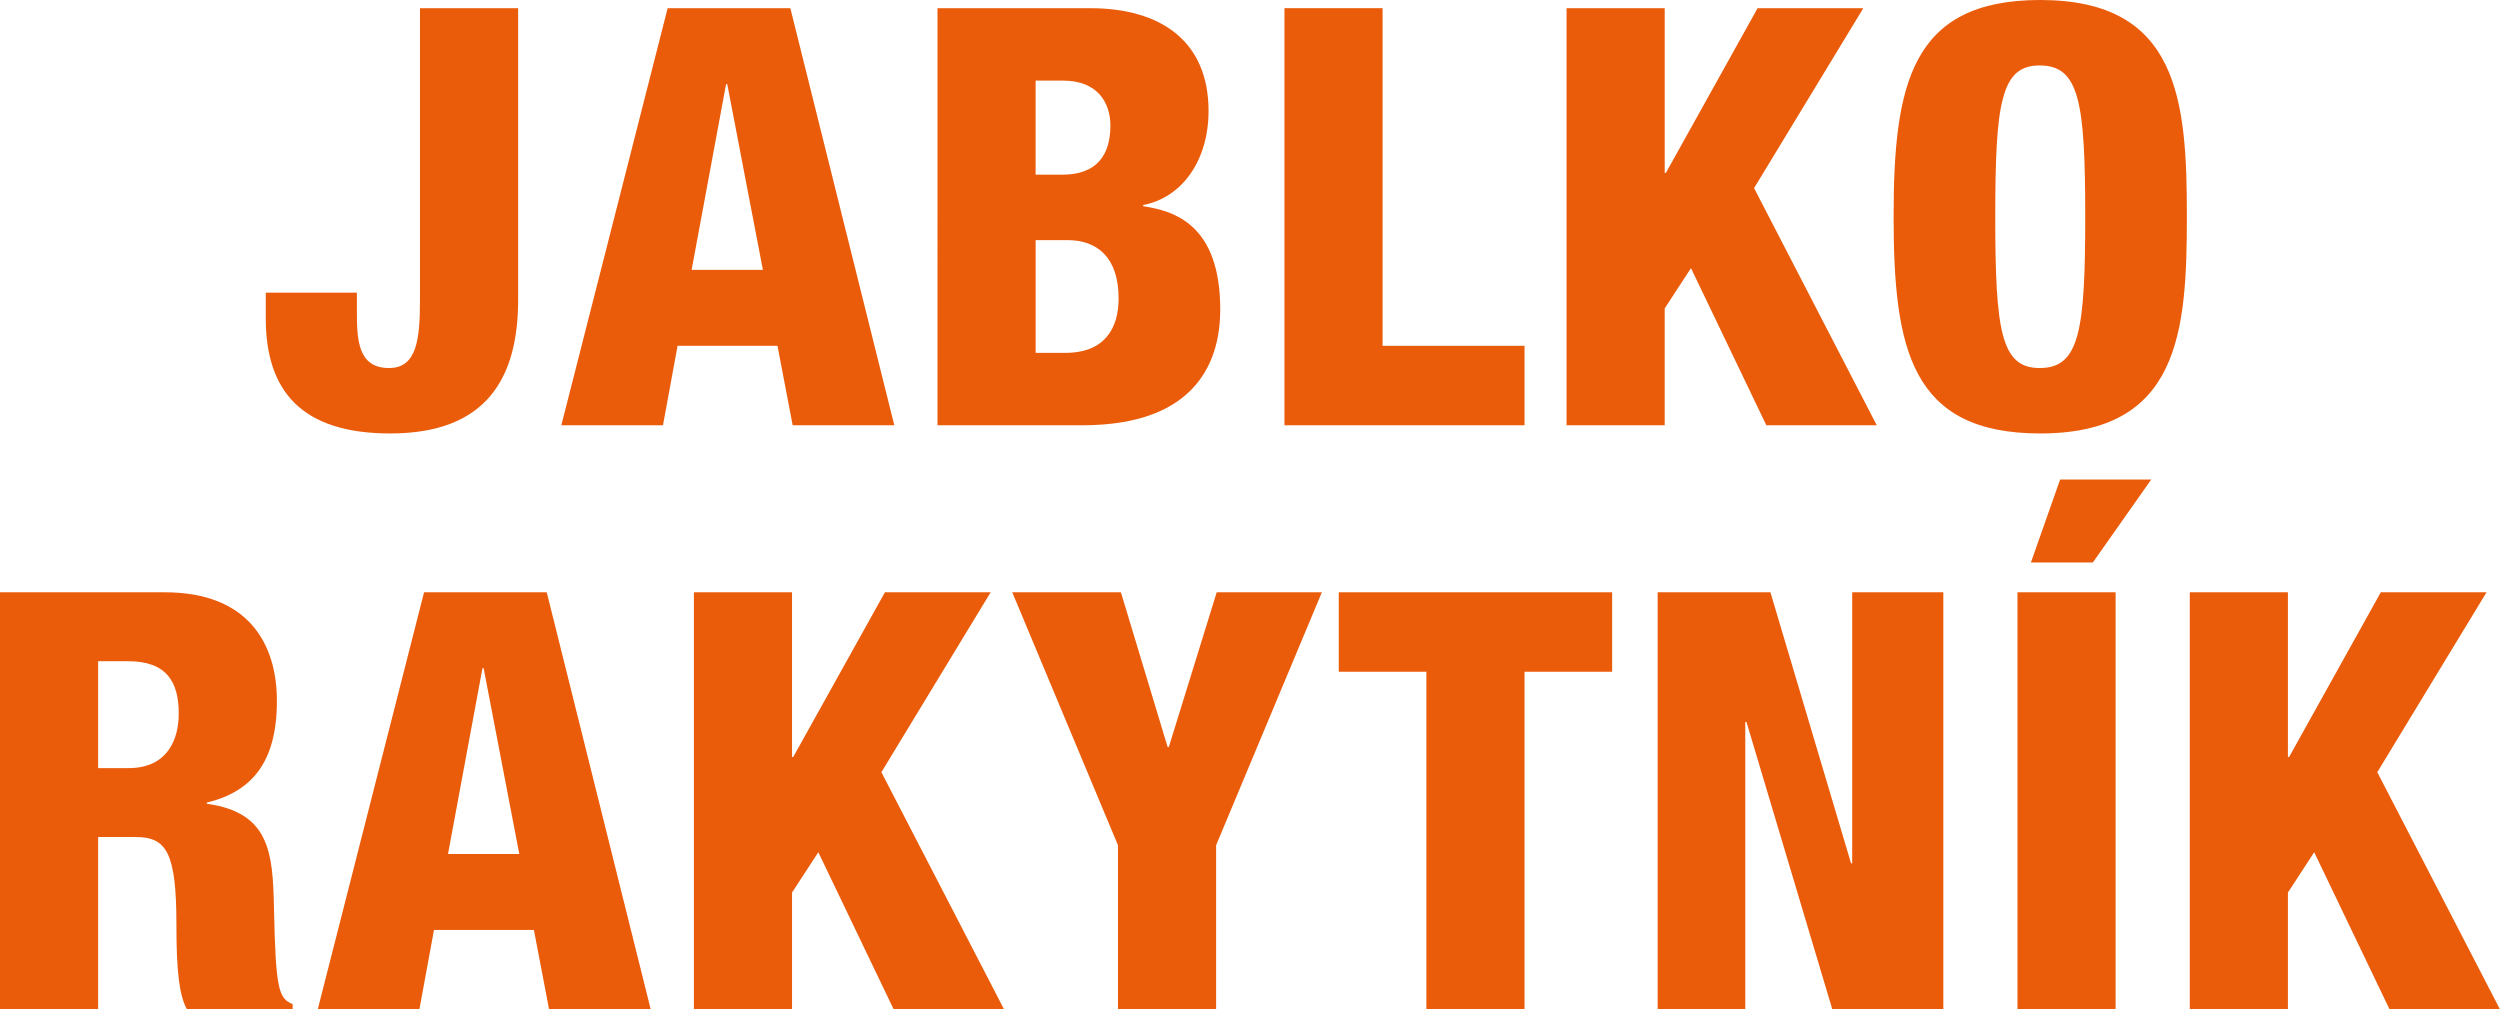
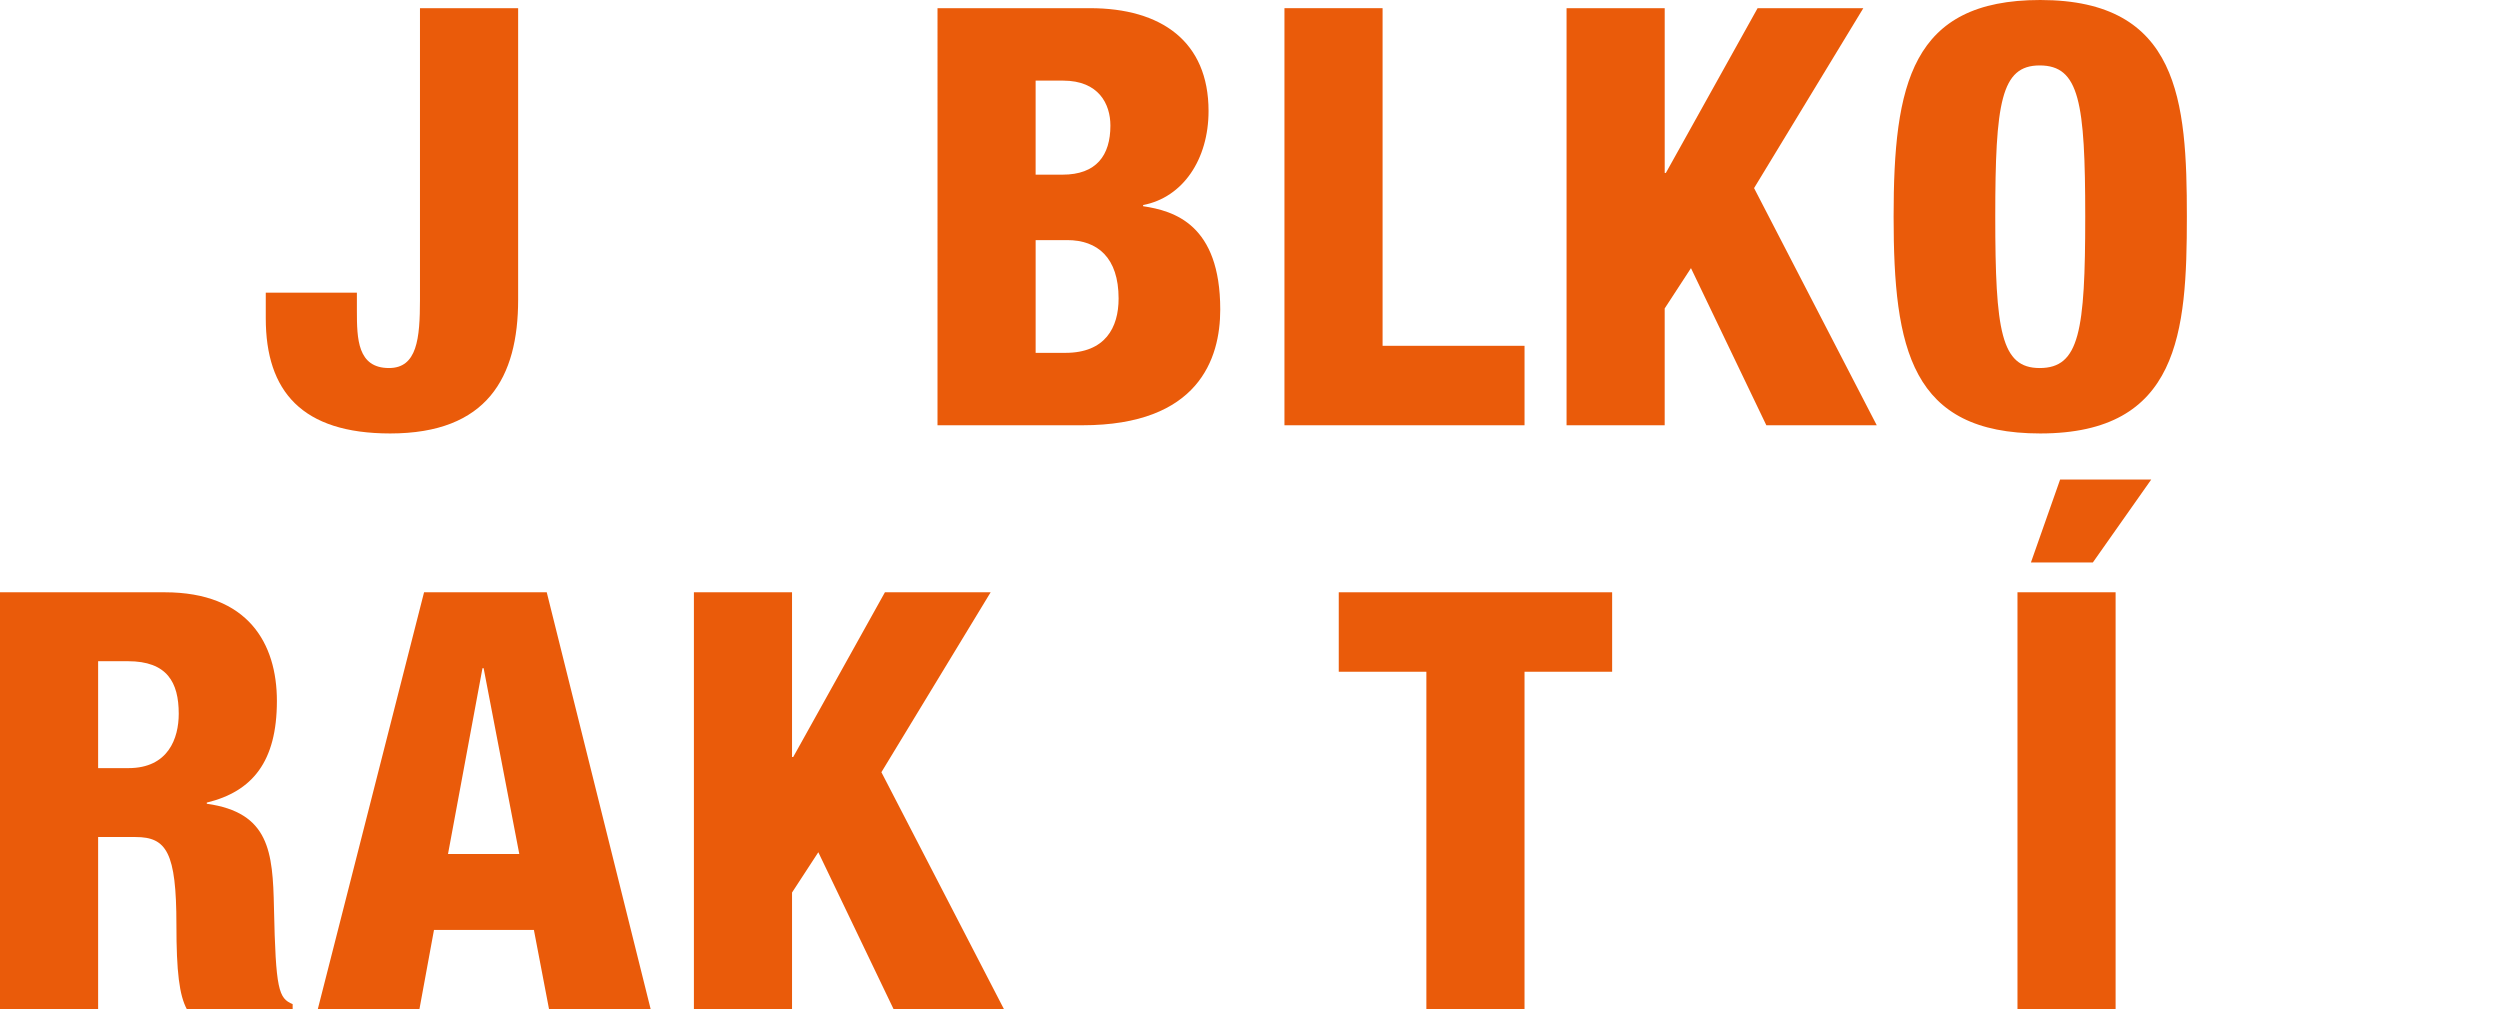
<svg xmlns="http://www.w3.org/2000/svg" version="1.1" x="0px" y="0px" width="149.801px" height="60.482px" viewBox="0 0 149.801 60.482" style="enable-background:new 0 0 149.801 60.482;" xml:space="preserve">
  <style type="text/css">
	.st0{fill:#EA5B0A;}
</style>
  <defs>
</defs>
  <g>
    <path class="st0" d="M25.166,0.49h5.881v17.467c0,4.655-1.855,8.016-7.666,8.016c-5.285,0-7.456-2.521-7.456-6.896v-1.54h5.46   v1.085c0,1.68,0.035,3.431,1.925,3.431c1.68,0,1.855-1.751,1.855-4.096V0.49z" />
-     <path class="st0" d="M40.006,0.49h7.351l6.23,24.992h-6.09l-0.91-4.761h-5.986l-0.875,4.761h-6.091L40.006,0.49z M43.577,5.04   h-0.07l-2.065,11.132h4.271L43.577,5.04z" />
    <path class="st0" d="M56.175,0.49h9.136c4.271,0,7.106,1.995,7.106,6.16c0,2.905-1.54,5.181-3.92,5.636v0.07   c1.855,0.28,4.621,1.085,4.621,6.195c0,2.94-1.295,6.931-8.261,6.931h-8.681V0.49z M62.056,10.466h1.61   c2.03,0,2.87-1.155,2.87-2.94c0-1.295-0.7-2.695-2.835-2.695h-1.646V10.466z M62.056,21.143h1.785c2.38,0,3.186-1.506,3.186-3.256   c0-2.45-1.26-3.5-3.081-3.5h-1.89V21.143z" />
    <path class="st0" d="M76.965,0.49h5.88v20.231h8.506v4.761H76.965V0.49z" />
    <path class="st0" d="M93.87,0.49h5.88v9.871h0.07l5.496-9.871h6.335l-6.546,10.781l7.351,14.211h-6.616l-4.516-9.416l-1.575,2.415   v7.001h-5.88V0.49z" />
    <path class="st0" d="M122.252,25.973c-7.736,0-8.786-5.04-8.786-12.986S114.517,0,122.252,0c8.331,0,8.786,6.056,8.786,12.986   S130.583,25.973,122.252,25.973z M122.218,22.053c2.38,0,2.73-2.206,2.73-9.066s-0.35-9.066-2.73-9.066   c-2.311,0-2.661,2.206-2.661,9.066S119.907,22.053,122.218,22.053z" />
    <path class="st0" d="M0,35.49h9.871c5.005,0,6.721,3.08,6.721,6.511c0,3.64-1.47,5.426-4.201,6.091v0.069   c3.746,0.525,3.956,2.87,4.025,6.23c0.105,4.936,0.28,5.426,1.12,5.776v0.314h-6.335c-0.455-0.84-0.63-2.24-0.63-5.075   c0-4.341-0.595-5.251-2.45-5.251H5.88v10.326H0V35.49z M5.88,46.026h1.82c2.38,0,3.01-1.785,3.01-3.256c0-1.89-0.7-3.15-3.045-3.15   H5.88V46.026z" />
    <path class="st0" d="M25.41,35.49h7.351l6.23,24.992h-6.09l-0.91-4.761h-5.986l-0.875,4.761h-6.091L25.41,35.49z M28.98,40.04   h-0.07l-2.065,11.132h4.271L28.98,40.04z" />
    <path class="st0" d="M41.579,35.49h5.88v9.871h0.07l5.496-9.871h6.335l-6.546,10.781l7.351,14.211H53.55l-4.516-9.416l-1.575,2.415   v7.001h-5.88V35.49z" />
-     <path class="st0" d="M66.989,50.646L60.654,35.49h6.511l2.8,9.275h0.07l2.871-9.275h6.3L72.87,50.646v9.836h-5.881V50.646z" />
    <path class="st0" d="M85.469,40.251h-5.25V35.49H96.6v4.761h-5.25v20.231h-5.881V40.251z" />
-     <path class="st0" d="M99.329,35.49h6.755l4.831,16.241h0.07V35.49h5.46v24.992h-6.651l-5.146-17.222h-0.07v17.222h-5.25V35.49z" />
-     <path class="st0" d="M120.888,35.49h5.88v24.992h-5.88V35.49z M123.443,28.734h5.46l-3.5,4.971h-3.71L123.443,28.734z" />
-     <path class="st0" d="M131.213,35.49h5.88v9.871h0.07l5.496-9.871h6.335l-6.546,10.781l7.352,14.211h-6.616l-4.516-9.416   l-1.575,2.415v7.001h-5.88V35.49z" />
+     <path class="st0" d="M120.888,35.49h5.88v24.992h-5.88V35.49z M123.443,28.734h5.46l-3.5,4.971h-3.71L123.443,28.734" />
  </g>
</svg>